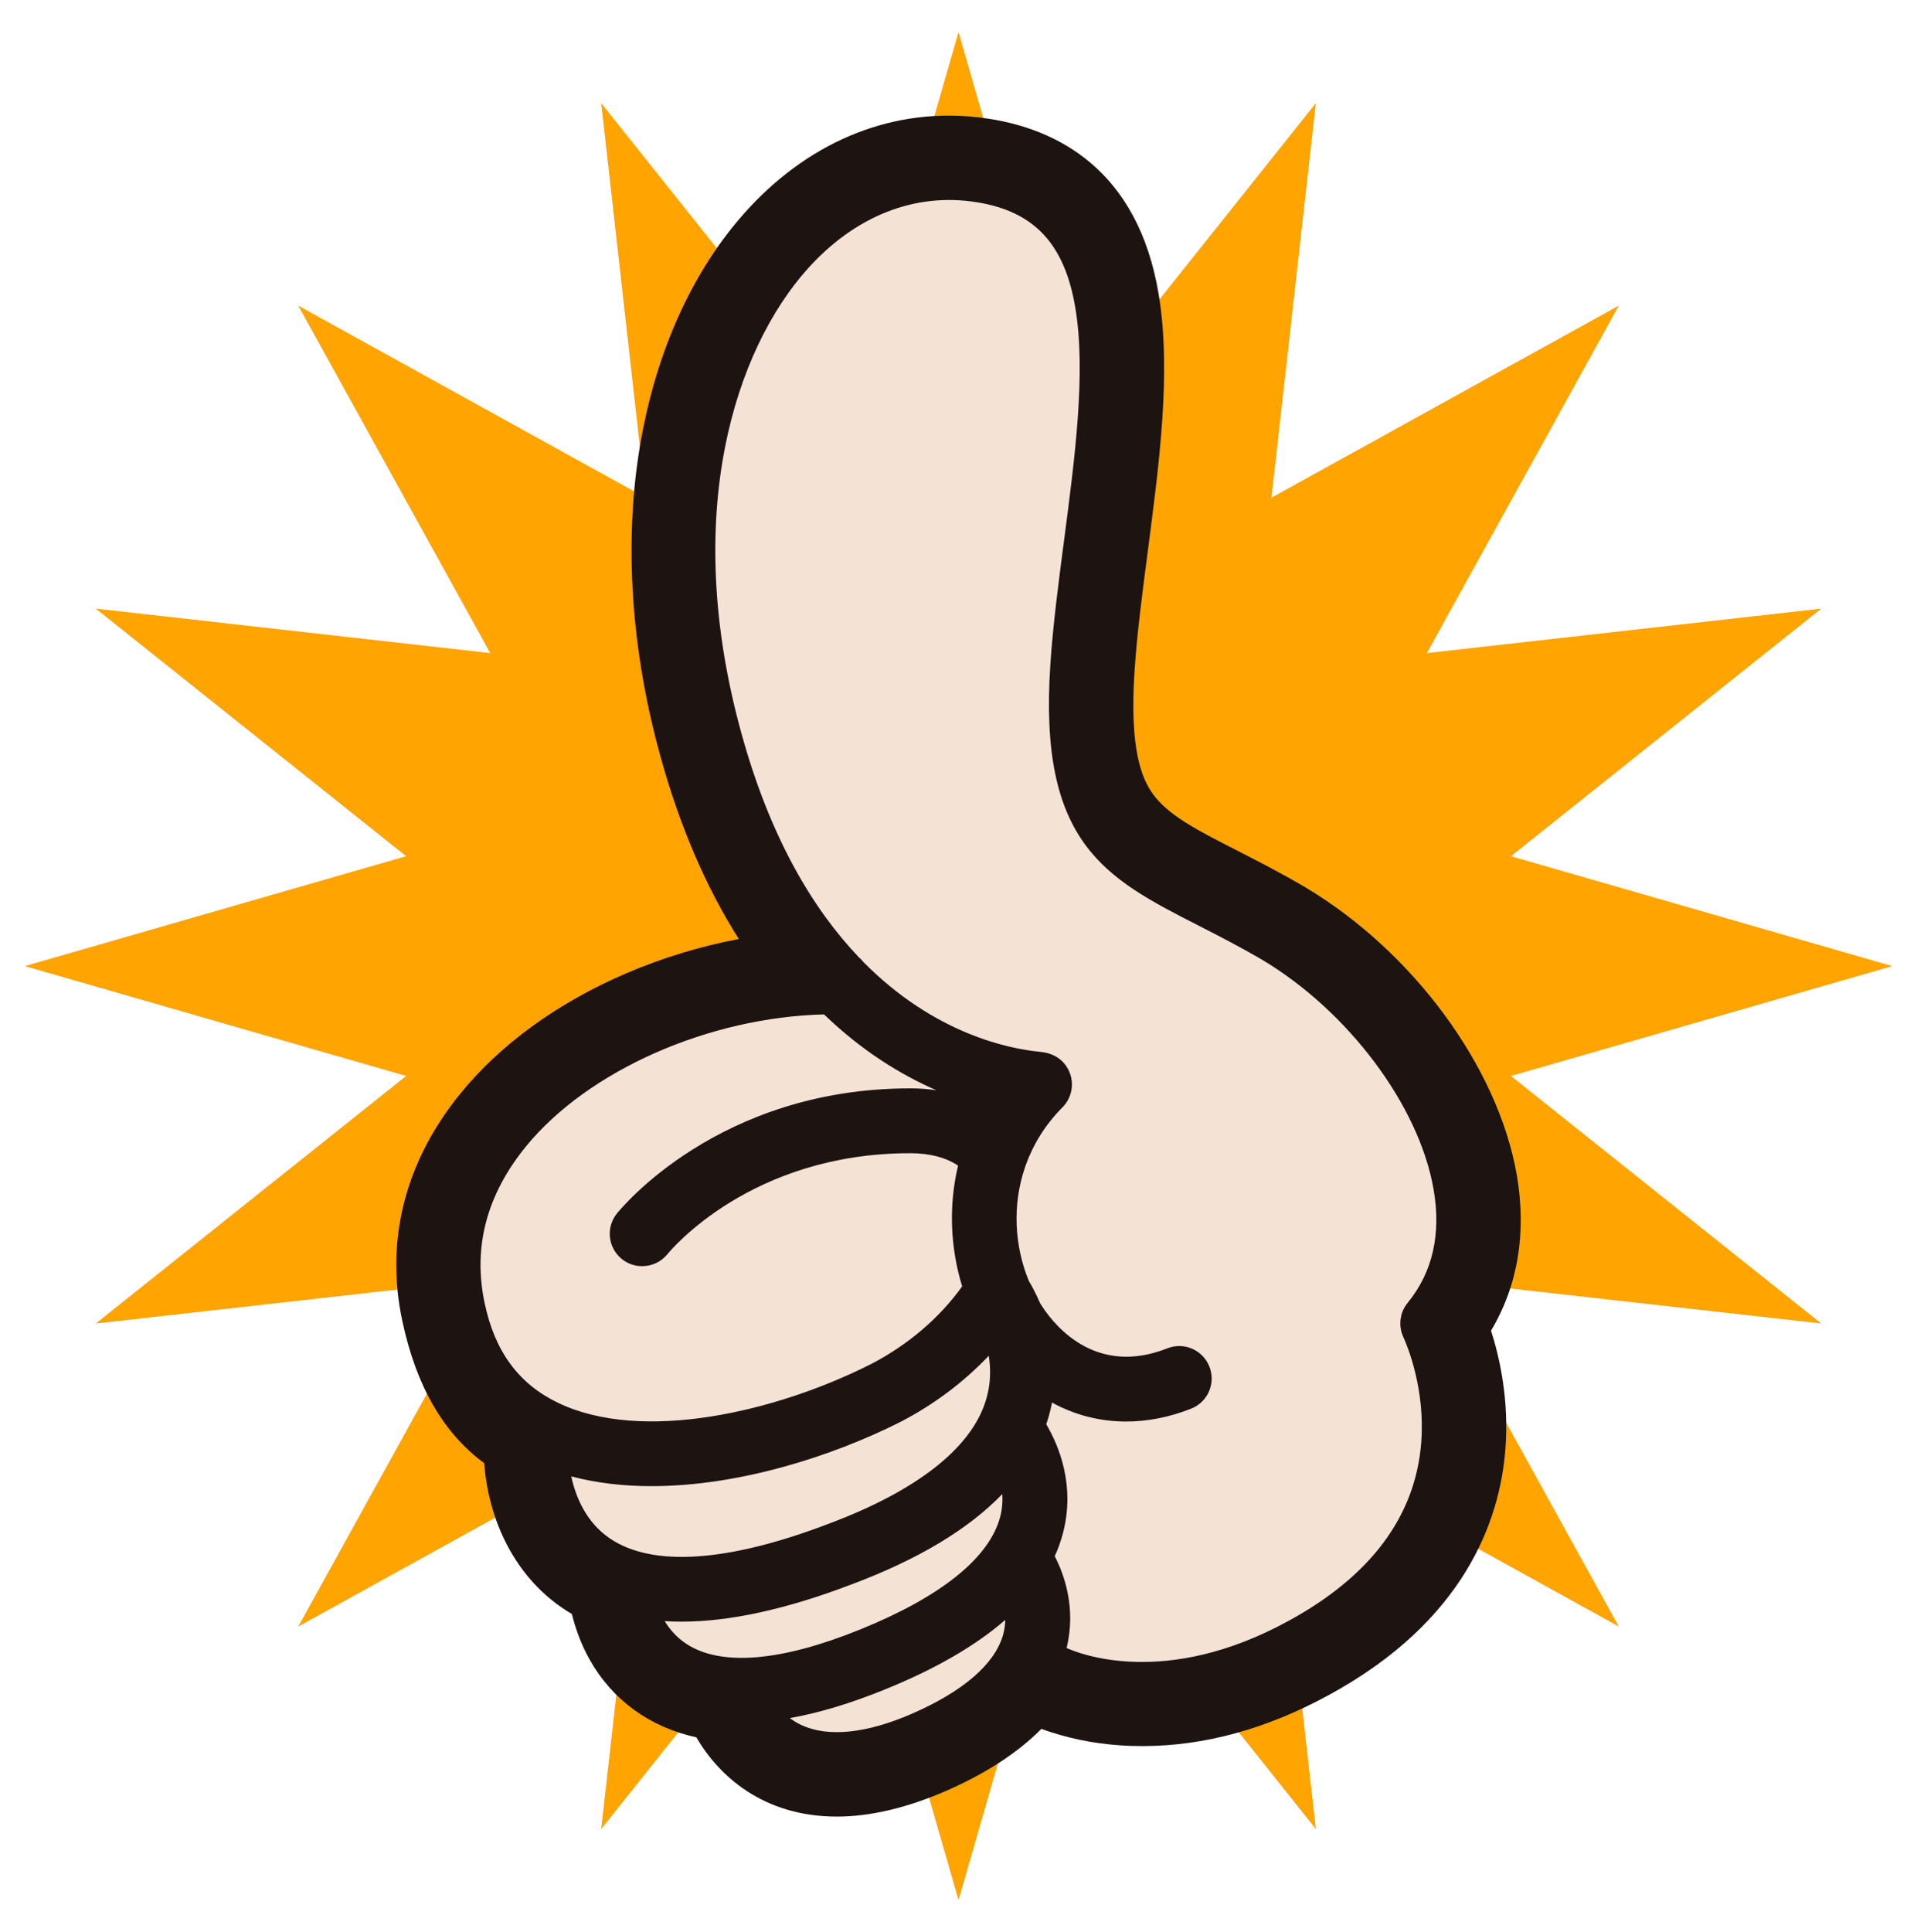
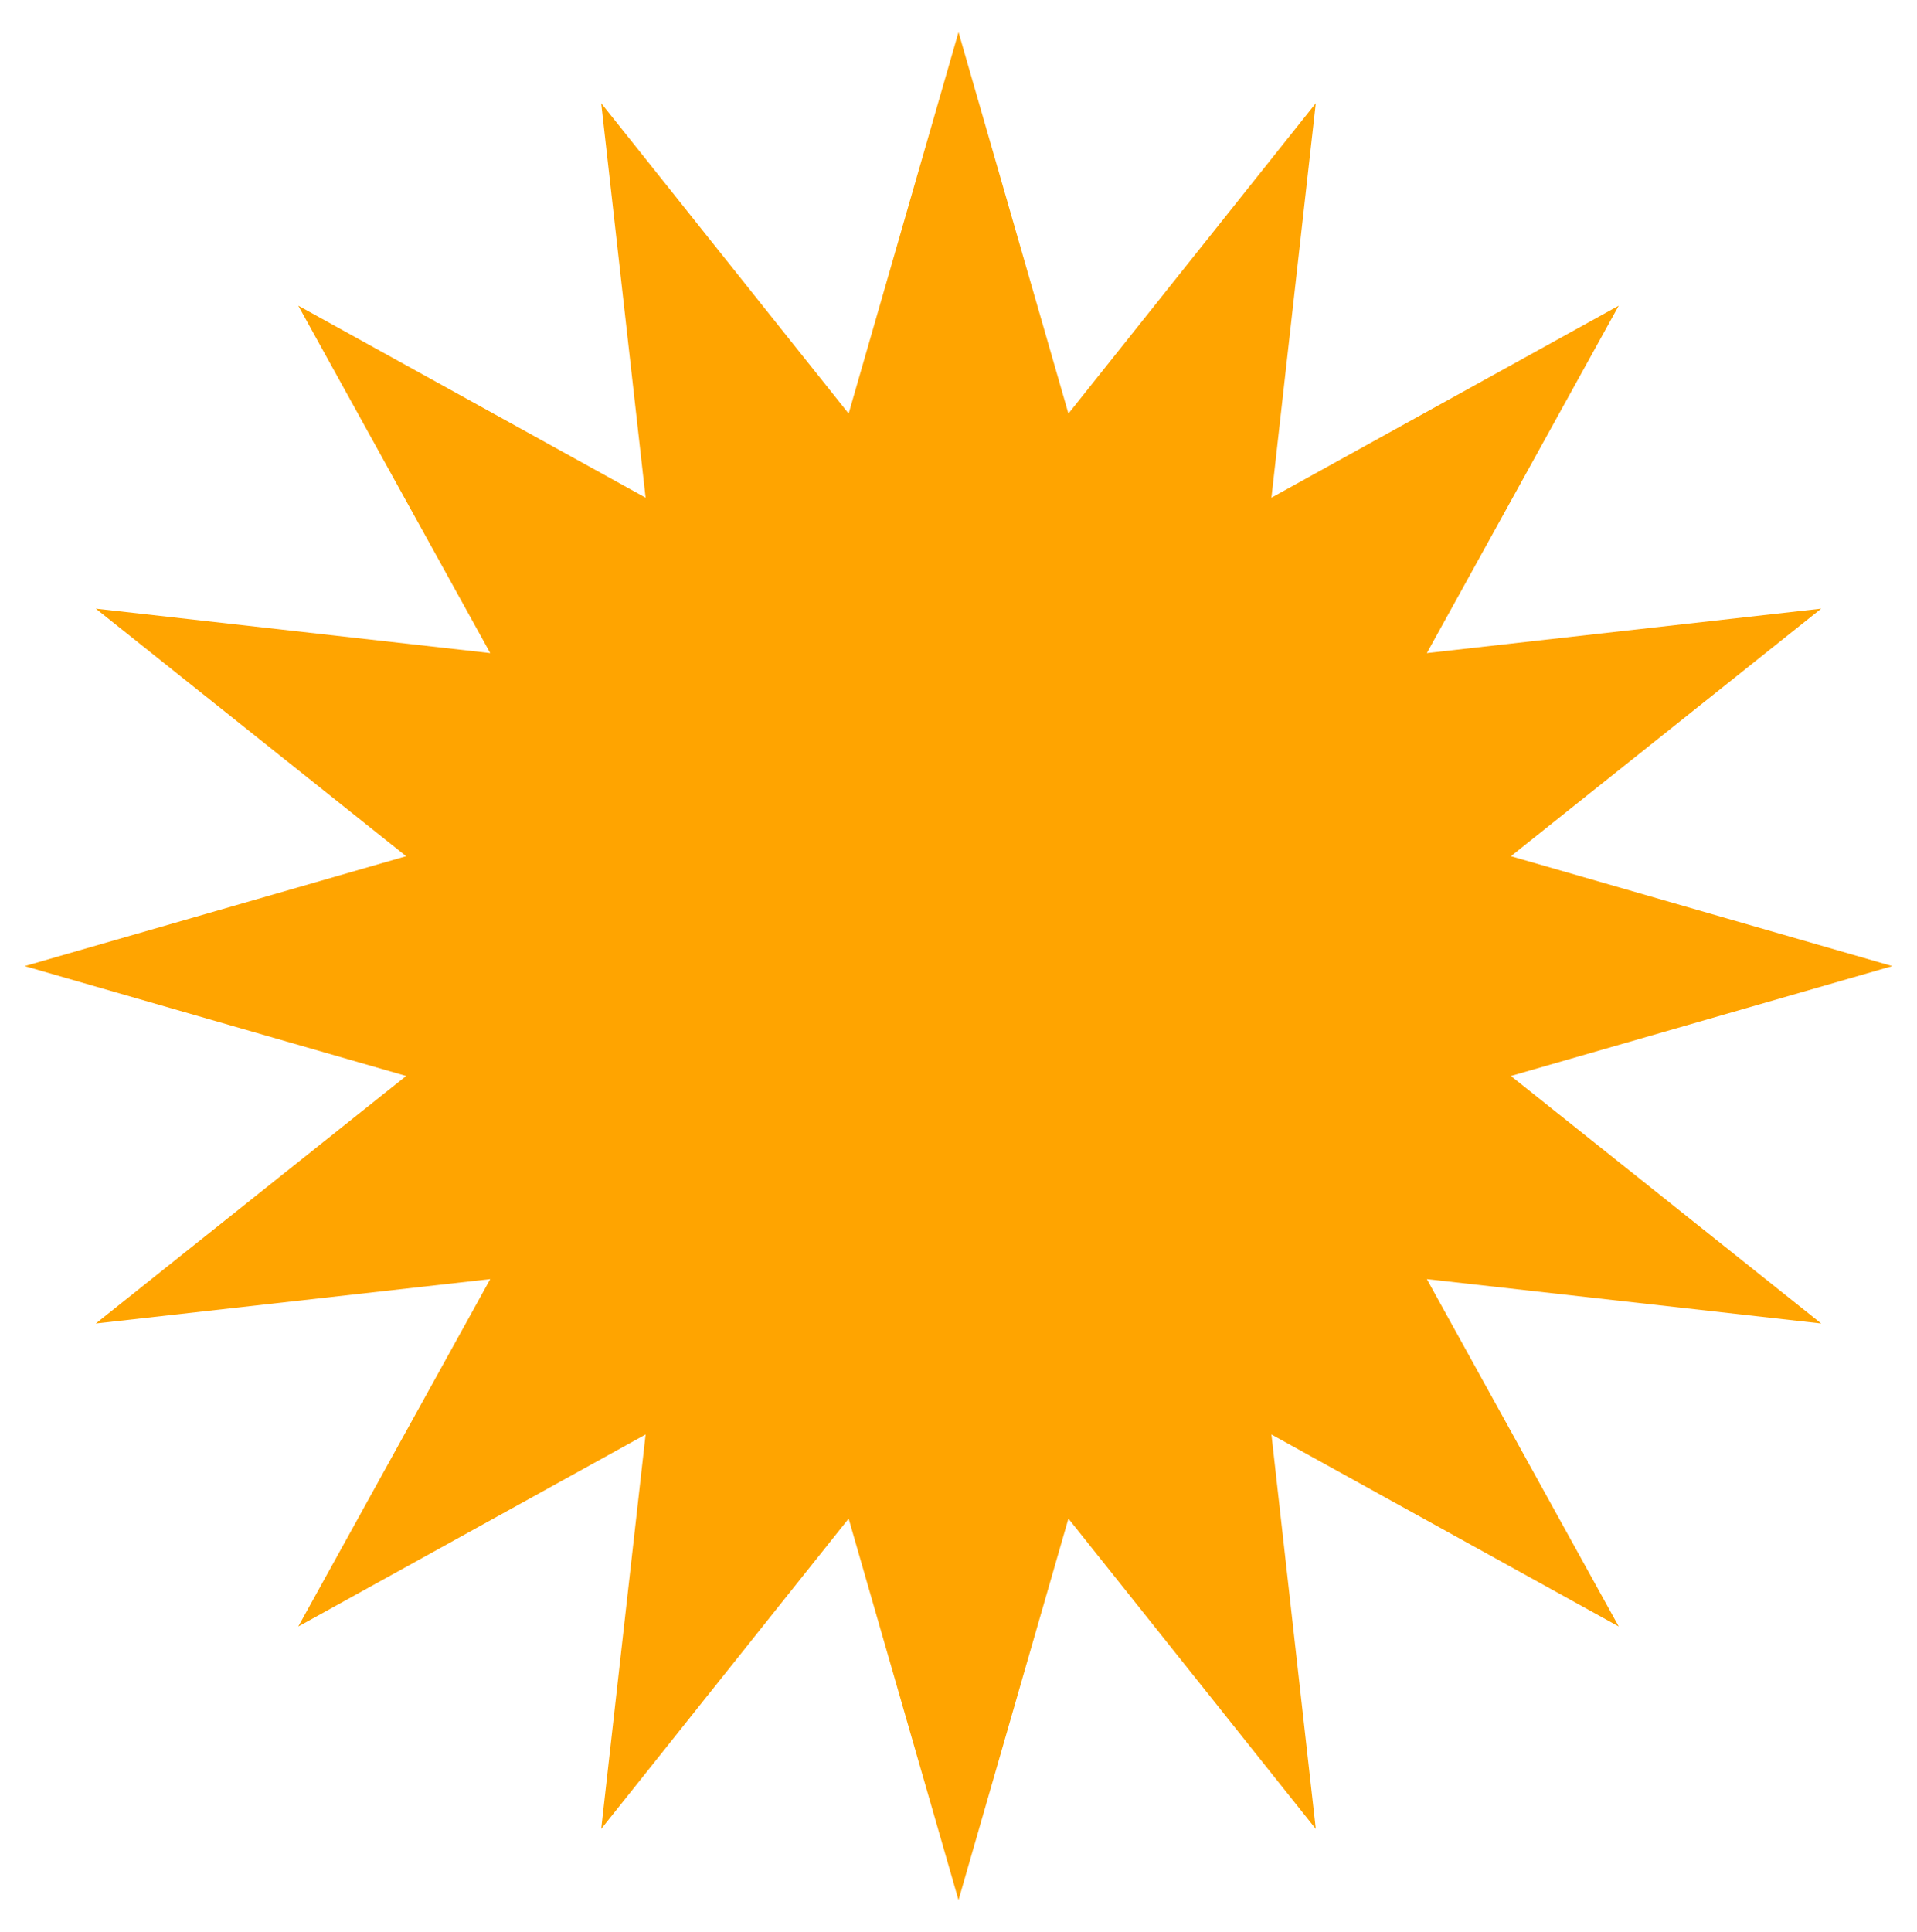
<svg xmlns="http://www.w3.org/2000/svg" version="1.1" id="レイヤー_1" x="0px" y="0px" width="130px" height="131px" viewBox="0 0 130 131" enable-background="new 0 0 130 131" xml:space="preserve">
  <g>
    <polygon fill="#FFA400" points="65.001,2.177 57.55,28.042 40.77,6.997 43.781,33.744 20.225,20.723 33.245,44.279 6.496,41.265    27.542,58.05 1.677,65.501 27.542,72.95 6.496,89.732 33.245,86.723 20.225,110.277 43.781,97.256 40.77,124.002 57.55,102.96    65.001,128.823 72.454,102.96 89.23,124.002 86.221,97.256 109.775,110.277 96.76,86.723 123.504,89.732 102.461,72.95    128.323,65.501 102.461,58.05 123.504,41.265 96.76,44.279 109.775,20.723 86.221,33.744 89.23,6.997 72.454,28.042  " />
    <g>
      <g>
        <g>
-           <path fill="#F4E2D5" d="M30.723,88.829C27.926,75.823,43.43,66.427,56.818,66.568c0.002,0,0.003,0,0.005,0      c-3.311-3.406-6.498-8.479-8.63-16.167C41.781,27.375,52.99,9.331,66.589,11.54c13.544,2.158,7.714,20.505,6.841,33.646      c-0.892,13.083,4.461,12.825,13.293,17.998c9.174,5.476,17.039,18.491,10.444,26.544c0.015,0.06,6.72,13.697-8.748,22.11      c-10.106,5.522-17.208,1.8-17.209,1.796c-0.58-0.212-1.159-0.424-1.737-0.637c0,0-0.146,0.252-0.365,0.579      c-0.004,0-0.004,0-0.006,0c-1.104,1.567-3.061,3.183-6.376,4.628c-10.826,4.705-13.092-3.626-13.092-3.625      c0.005-0.002,0.009-0.005,0.013-0.005c-7.504-0.386-7.686-7.502-7.69-7.519c0.001,0,0.002-0.002,0.002-0.002      c-5.935-2.175-5.634-8.986-5.639-9.006c0.354-0.13,0.709-0.258,1.064-0.387C33.779,96.363,31.741,93.595,30.723,88.829z" />
-         </g>
+           </g>
      </g>
-       <path fill="#1D1311" d="M102.854,79.63c-1.276-7.292-7.033-15.116-14.33-19.468c-0.008-0.005-0.016-0.01-0.023-0.015    c-1.686-0.987-3.242-1.782-4.611-2.483c-2.726-1.391-4.691-2.396-5.731-3.863c-0.699-0.988-1.589-2.932-1.216-8.377    c0.166-2.502,0.52-5.2,0.893-8.057c0.785-5.989,1.598-12.182,0.743-17.382c-1.41-8.571-6.996-11.212-11.435-11.92    c-0.922-0.15-1.869-0.227-2.8-0.227c-5.762,0-11.12,2.877-15.09,8.102c-3.102,4.083-5.183,9.393-6.018,15.354    c-0.879,6.277-0.336,13.209,1.568,20.051c1.3,4.688,3.073,8.808,5.298,12.318c-2.59,0.49-5.156,1.269-7.612,2.319    c-4.679,2-8.594,4.845-11.322,8.225c-3.713,4.598-5.056,9.908-3.883,15.361c0.939,4.397,2.768,7.582,5.552,9.634    c0.258,3.604,1.938,7.866,5.945,10.228c0.226,0.918,0.598,2.008,1.214,3.104c1.544,2.743,4.065,4.562,7.229,5.257    c1.499,2.58,4.504,5.372,9.529,5.372c2.25,0,4.73-0.584,7.374-1.729c2.721-1.188,4.895-2.603,6.493-4.218    c0.376,0.142,0.801,0.277,1.282,0.416c1.74,0.498,3.609,0.752,5.56,0.752c4.19,0,8.446-1.165,12.646-3.46    c9.203-5.005,11.593-11.812,11.976-16.645c0.263-3.322-0.375-6.203-0.972-8.062C102.938,87.167,103.538,83.548,102.854,79.63z     M72.331,111.732c0.668-2.737-0.185-5.028-0.804-6.223c0.236-0.52,0.426-1.053,0.565-1.596c0.827-3.213-0.276-5.883-1.143-7.352    c0.022-0.065,0.047-0.131,0.067-0.198c0.14-0.431,0.244-0.854,0.323-1.271c1.55,0.847,3.255,1.287,5.032,1.286    c1.438,0,2.922-0.286,4.408-0.873c1.129-0.445,1.684-1.725,1.234-2.854c-0.447-1.129-1.723-1.684-2.853-1.235    c-4.731,1.872-7.502-1.351-8.474-2.821c-0.051-0.08-0.104-0.164-0.154-0.242c-0.278-0.652-0.561-1.168-0.764-1.51    c-0.951-2.312-1.158-5.111-0.244-7.744c0.019-0.05,0.035-0.1,0.051-0.146c0.5-1.376,1.306-2.699,2.479-3.881    c0.53-0.536,0.752-1.309,0.58-2.047c-0.084-0.362-0.482-1.559-2.089-1.711c-2.084-0.197-7.17-1.198-12.008-6.105    c-0.092-0.118-0.196-0.227-0.312-0.323c-3.037-3.195-5.947-7.961-7.921-15.076c-4.161-14.96-0.427-26.12,4.456-31.576    c3.22-3.597,7.295-5.203,11.48-4.523c3.909,0.623,5.973,2.844,6.69,7.202c0.719,4.368-0.039,10.134-0.77,15.711    c-0.37,2.819-0.753,5.736-0.93,8.412c-0.827,12.161,3.733,14.491,10.049,17.718c1.367,0.699,2.781,1.422,4.312,2.316    c5.853,3.495,10.635,9.887,11.623,15.546c0.533,3.045-0.058,5.643-1.756,7.716c-0.008,0.011-0.015,0.021-0.021,0.029    c-0.023,0.031-0.045,0.062-0.069,0.093c-0.021,0.028-0.041,0.06-0.062,0.09c-0.016,0.026-0.033,0.056-0.051,0.084    c-0.018,0.035-0.039,0.07-0.057,0.104c-0.016,0.026-0.023,0.052-0.036,0.078c-0.019,0.039-0.036,0.078-0.051,0.119    c-0.013,0.024-0.021,0.053-0.03,0.079c-0.013,0.039-0.025,0.08-0.038,0.118c-0.01,0.033-0.016,0.064-0.022,0.098    c-0.008,0.035-0.017,0.07-0.022,0.106c-0.008,0.04-0.013,0.076-0.019,0.114c-0.002,0.031-0.008,0.062-0.01,0.095    c-0.004,0.04-0.004,0.079-0.007,0.121c0,0.03-0.001,0.062-0.001,0.091c0,0.04,0.004,0.077,0.006,0.117    c0.002,0.033,0.004,0.068,0.008,0.102c0.004,0.034,0.01,0.067,0.016,0.103c0.007,0.041,0.014,0.079,0.021,0.116    c0.002,0.015,0.006,0.024,0.006,0.037c0.01,0.034,0.018,0.062,0.024,0.094c0.007,0.017,0.011,0.031,0.015,0.048    c0.021,0.063,0.039,0.116,0.059,0.164c0.005,0.017,0.011,0.028,0.018,0.043c0.014,0.036,0.027,0.067,0.038,0.09    c0.251,0.554,1.492,3.503,1.205,7.157c-0.394,4.979-3.427,9.045-9.019,12.085C79.031,114.463,73.191,112.125,72.331,111.732z     M55.883,68.777c2.592,2.503,5.25,4.108,7.615,5.141c-0.549-0.081-1.117-0.125-1.705-0.127c-0.026,0-0.053,0-0.08,0    c-12.957,0-19.606,8.145-19.883,8.492c-0.756,0.945-0.601,2.32,0.343,3.081c0.404,0.325,0.891,0.481,1.374,0.481    c0.643,0,1.278-0.277,1.714-0.812c0.228-0.281,5.687-6.846,16.448-6.846c0.022,0,0.047,0,0.069,0    c1.292,0.006,2.346,0.285,3.194,0.838c-0.669,2.789-0.505,5.645,0.276,8.188c-1.515,2.126-3.681,3.978-6.181,5.271    c-6.477,3.271-15.551,5.354-21.221,2.627c-2.663-1.276-4.289-3.479-4.976-6.743c-0.814-3.79,0.127-7.369,2.799-10.642    C39.885,72.566,48.088,68.964,55.883,68.777z M44.181,100.76c5.93,0,12.261-2.021,16.889-4.359c2.258-1.166,4.3-2.705,5.982-4.482    c0.149,0.915,0.142,1.979-0.22,3.104c-1.023,3.194-4.674,6.047-10.568,8.261c-6.879,2.639-12.038,2.987-14.921,1.01    c-1.608-1.101-2.305-2.812-2.604-4.196C40.468,100.555,42.304,100.76,44.181,100.76z M46.216,109.947    c3.288,0,7.167-0.852,11.607-2.555c4.458-1.675,7.849-3.715,10.147-6.095c0.031,0.476,0.002,0.985-0.137,1.519    c-0.718,2.789-4.005,5.438-9.504,7.662c-5.312,2.155-9.364,2.508-11.719,1.015c-0.684-0.433-1.177-0.999-1.534-1.583    C45.45,109.934,45.828,109.947,46.216,109.947z M59.982,114.555c3.438-1.391,6.174-2.971,8.19-4.728    c-0.008,0.325-0.053,0.67-0.152,1.024c-0.564,1.976-2.699,3.82-6.171,5.336c-3.101,1.348-5.694,1.611-7.502,0.77    c-0.292-0.137-0.55-0.296-0.784-0.471C55.525,116.139,57.667,115.494,59.982,114.555z M72.329,111.74    c0.028,0.017,0.06,0.035,0.092,0.059c-0.03-0.021-0.062-0.037-0.092-0.056V111.74z" />
    </g>
  </g>
</svg>